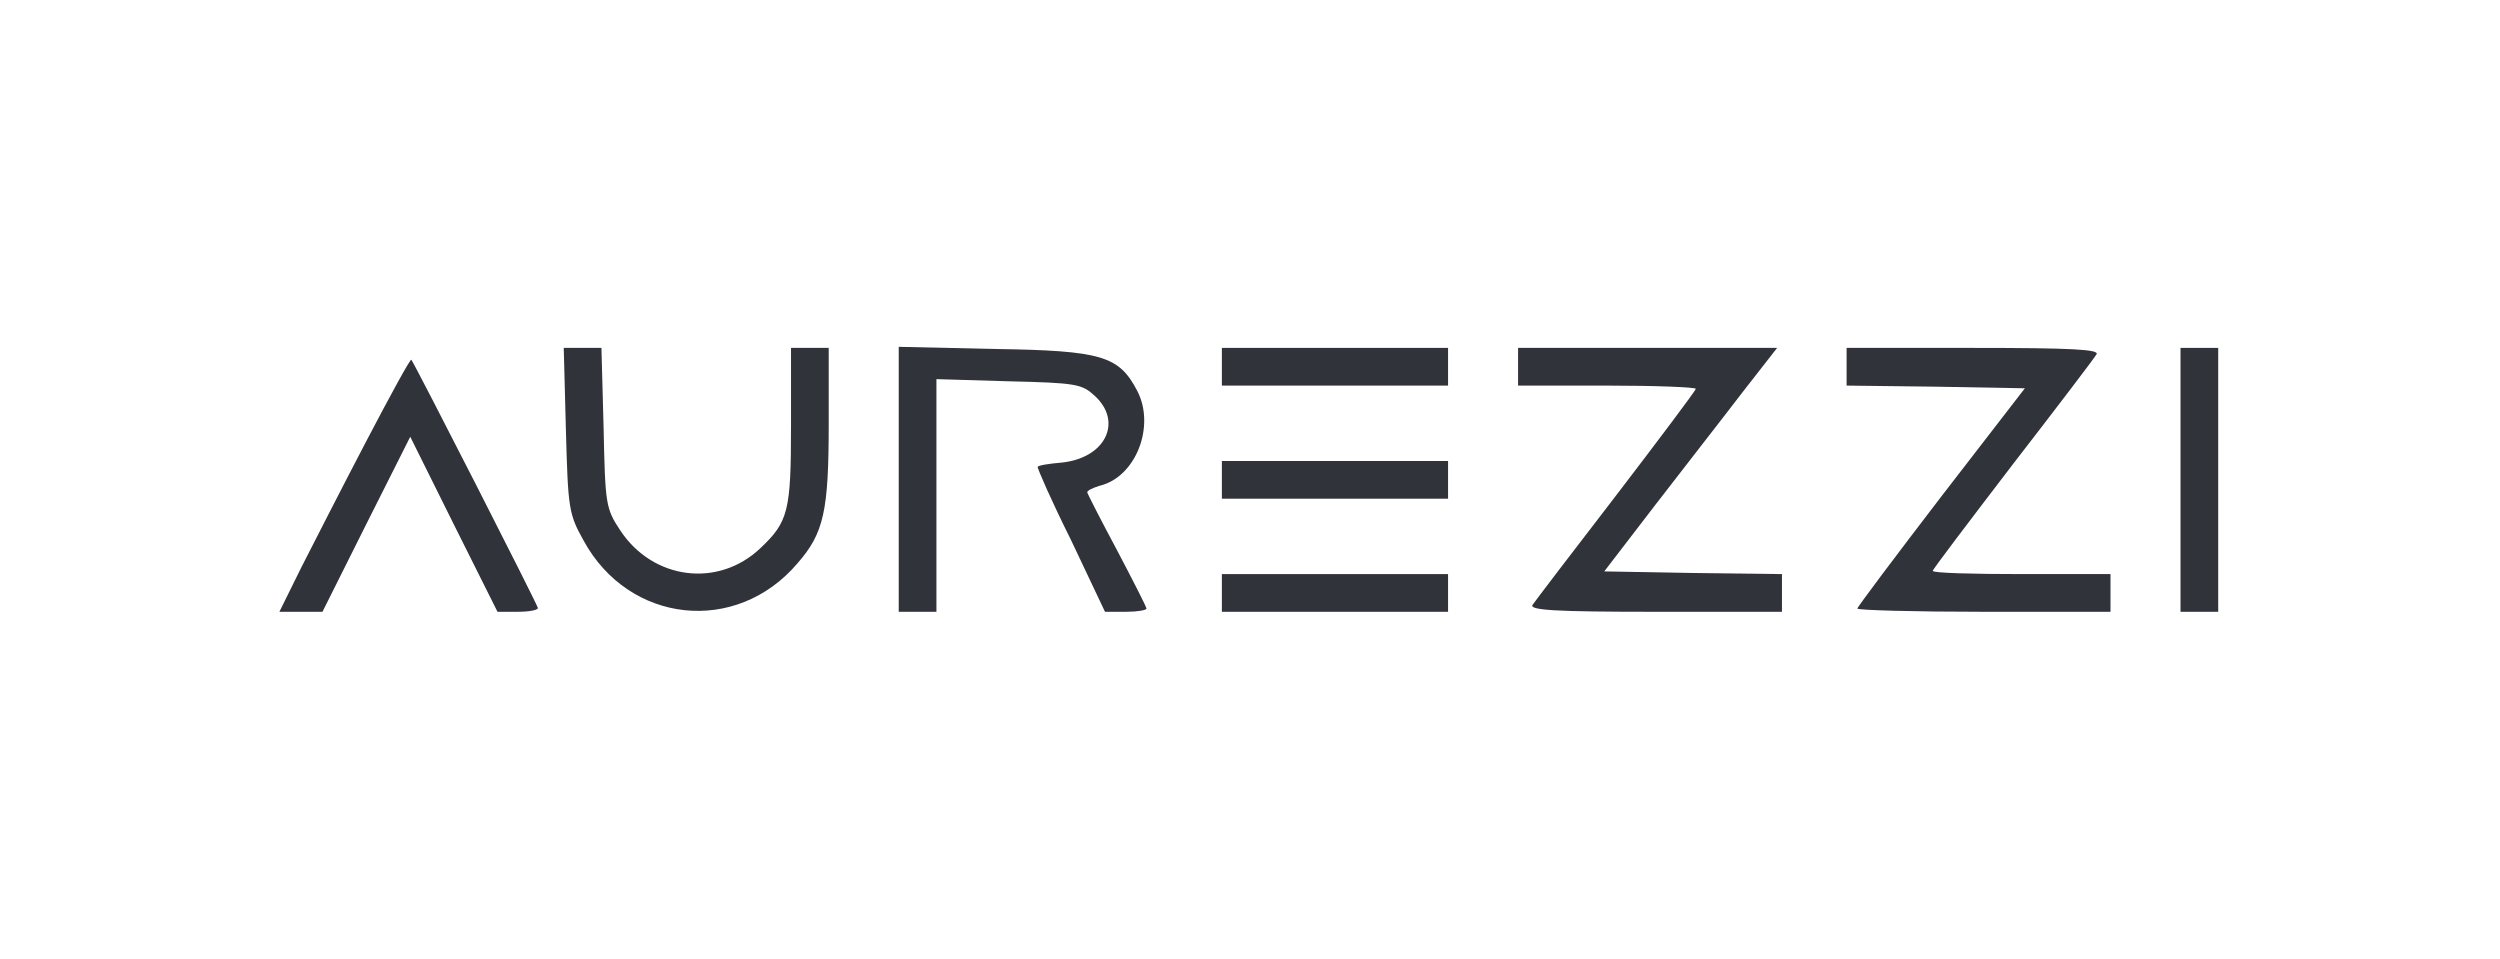
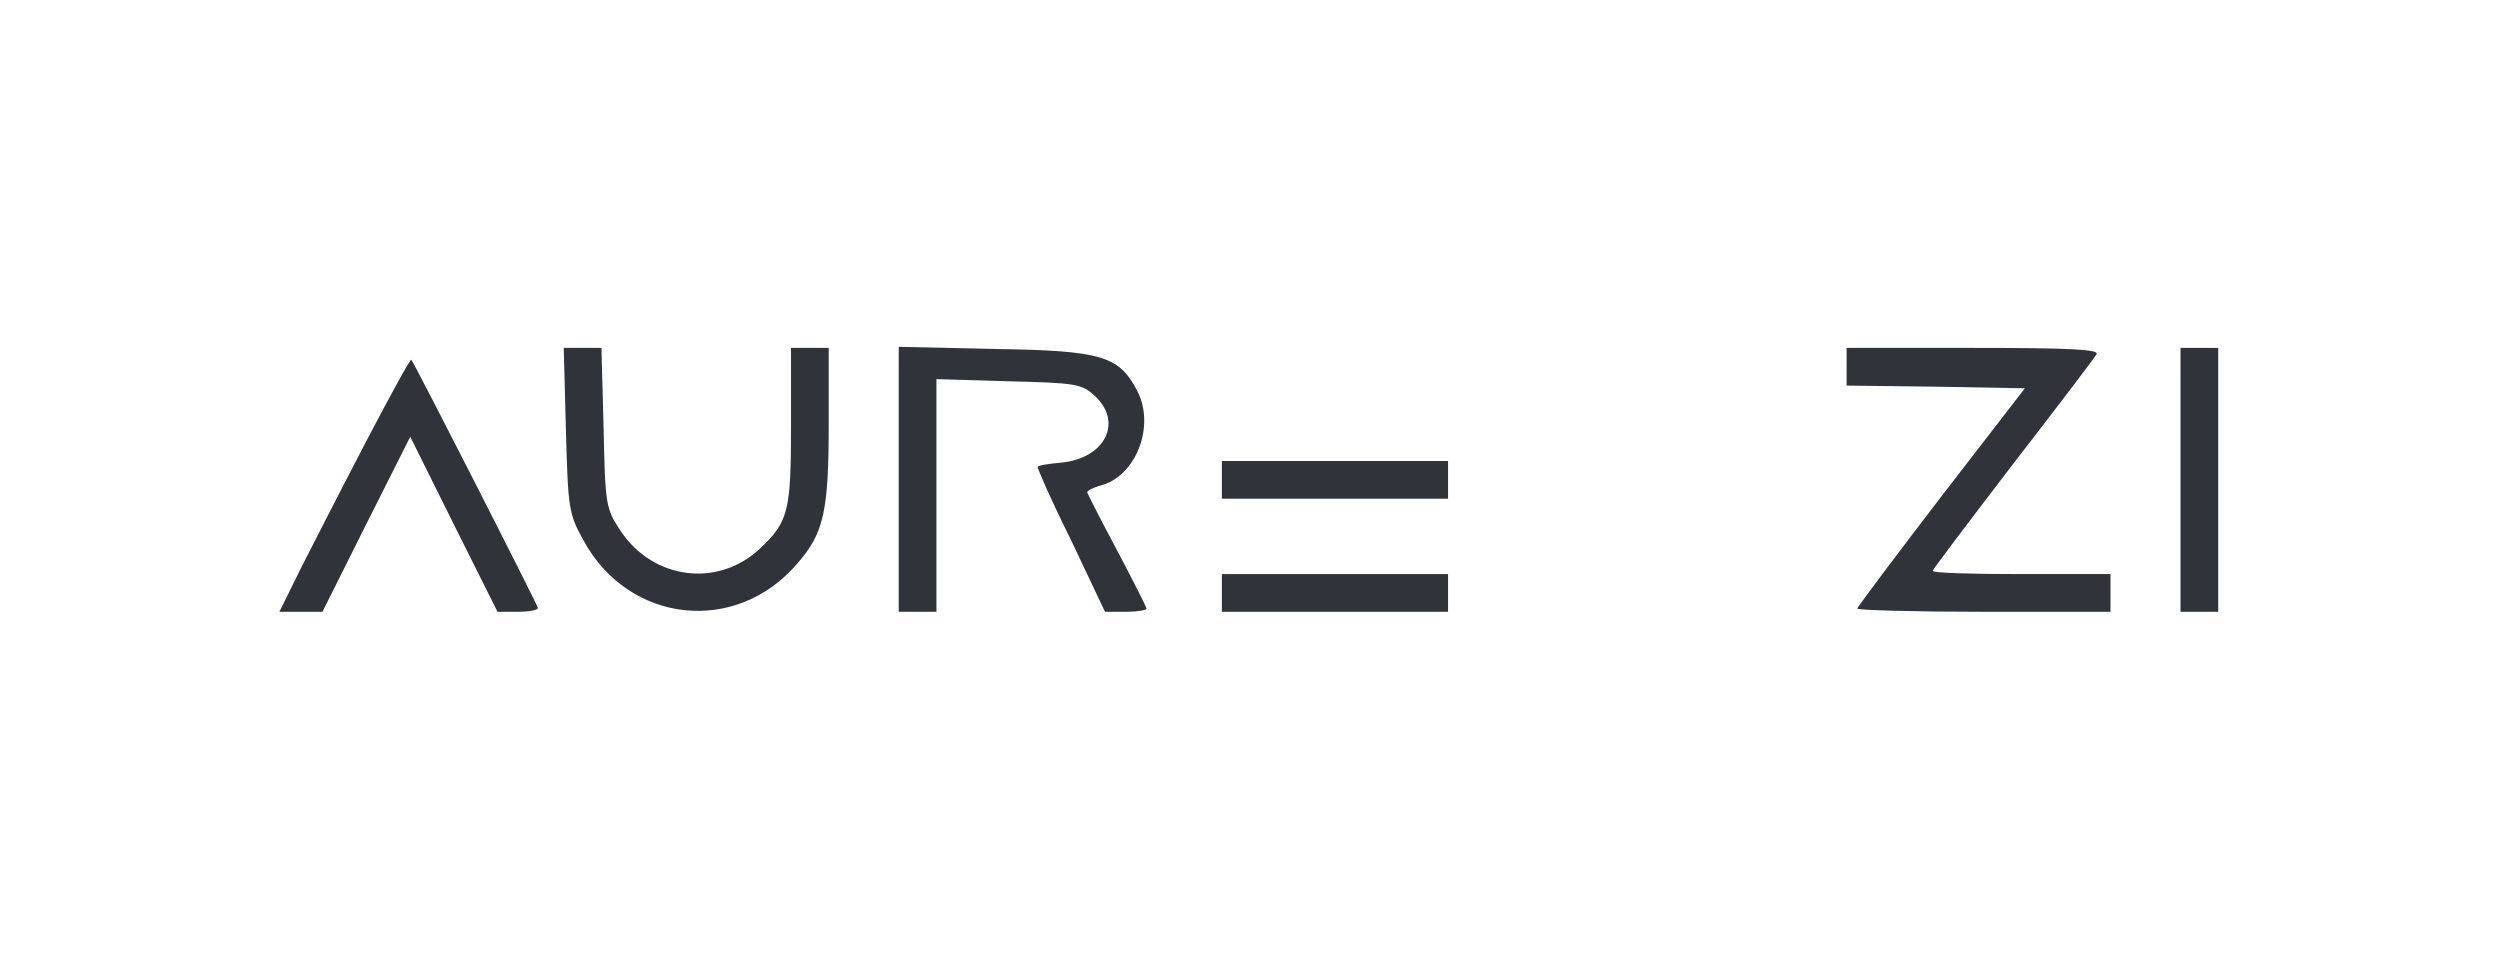
<svg xmlns="http://www.w3.org/2000/svg" width="1038" height="398" viewBox="0 0 1038 398" fill="none">
  <g clip-path="url(#clip0_473_220)">
    <path d="M234.961 178.436C235.855 211.083 236.079 213.319 242.34 224.5C261.123 258.936 305.622 263.855 331.114 233.892C342.071 221.369 344.083 212.201 344.083 175.976V144.447H336.257H328.43V176.871C328.43 212.201 327.312 216.673 315.684 227.63C298.243 244.178 271.186 240.823 257.546 220.251C251.508 211.083 251.284 209.518 250.614 177.542L249.719 144.447H241.893H234.066L234.961 178.436Z" fill="#30333A" />
    <path d="M373.153 199.008V254.017H380.979H388.806V205.717V157.417L418.769 158.311C446.944 158.982 449.181 159.429 454.547 164.349C466.399 175.305 458.796 190.287 440.683 192.076C435.54 192.524 431.068 193.194 430.844 193.865C430.621 194.312 436.658 208.176 444.708 224.276L458.796 254.017H467.517C472.213 254.017 476.014 253.346 476.014 252.675C476.014 252.004 470.424 241.047 463.715 228.301C457.007 215.779 451.417 204.822 451.417 204.375C451.417 203.704 453.653 202.586 456.56 201.692C471.542 198.114 479.815 177.094 472.213 162.336C464.61 147.801 457.678 145.565 412.956 144.894L373.153 144V199.008Z" fill="#30333A" />
-     <path d="M507.32 152.273V160.1H554.278H601.236V152.273V144.447H554.278H507.32V152.273Z" fill="#30333A" />
-     <path d="M630.305 152.274V160.1H667.201C687.55 160.1 704.097 160.771 704.097 161.442C704.097 162.112 689.115 182.014 671.002 205.717C652.89 229.196 637.237 249.768 636.343 251.11C634.777 253.346 645.511 254.017 687.102 254.017H739.875V246.19V238.364L702.979 237.917L666.083 237.246L687.55 209.294C699.401 193.865 715.725 173.069 723.551 162.783L737.862 144.447H684.195H630.305V152.274Z" fill="#30333A" />
    <path d="M766.708 152.274V160.1L803.604 160.547L840.724 161.218L805.84 206.387C786.833 231.208 771.181 252.004 771.181 252.675C771.181 253.346 794.883 254.017 823.729 254.017H876.278V246.19V238.364H839.382C819.033 238.364 802.486 237.917 802.486 237.022C802.486 236.351 817.468 216.674 835.581 192.971C853.917 169.268 869.57 148.696 870.464 147.13C871.806 145.118 860.849 144.447 819.481 144.447H766.708V152.274Z" fill="#30333A" />
    <path d="M905.347 199.232V254.017H913.173H920.999V199.232V144.447H913.173H905.347V199.232Z" fill="#30333A" />
    <path d="M152.225 182.908C142.386 201.692 130.311 225.394 125.168 235.457L116 254.017H124.944H133.889L152.001 217.792L170.337 181.343L188.45 217.792L206.562 254.017H214.836C219.532 254.017 223.333 253.346 223.333 252.451C223.333 251.333 172.35 151.379 170.785 149.367C170.337 148.919 162.064 164.125 152.225 182.908Z" fill="#30333A" />
    <path d="M507.32 199.232V207.058H554.278H601.236V199.232V191.405H554.278H507.32V199.232Z" fill="#30333A" />
    <path d="M507.32 246.19V254.017H554.278H601.236V246.19V238.364H554.278H507.32V246.19Z" fill="#30333A" />
  </g>
  <defs>
    <clipPath id="clip0_473_220">
      <rect width="1038" height="398" fill="white" />
    </clipPath>
  </defs>
</svg>